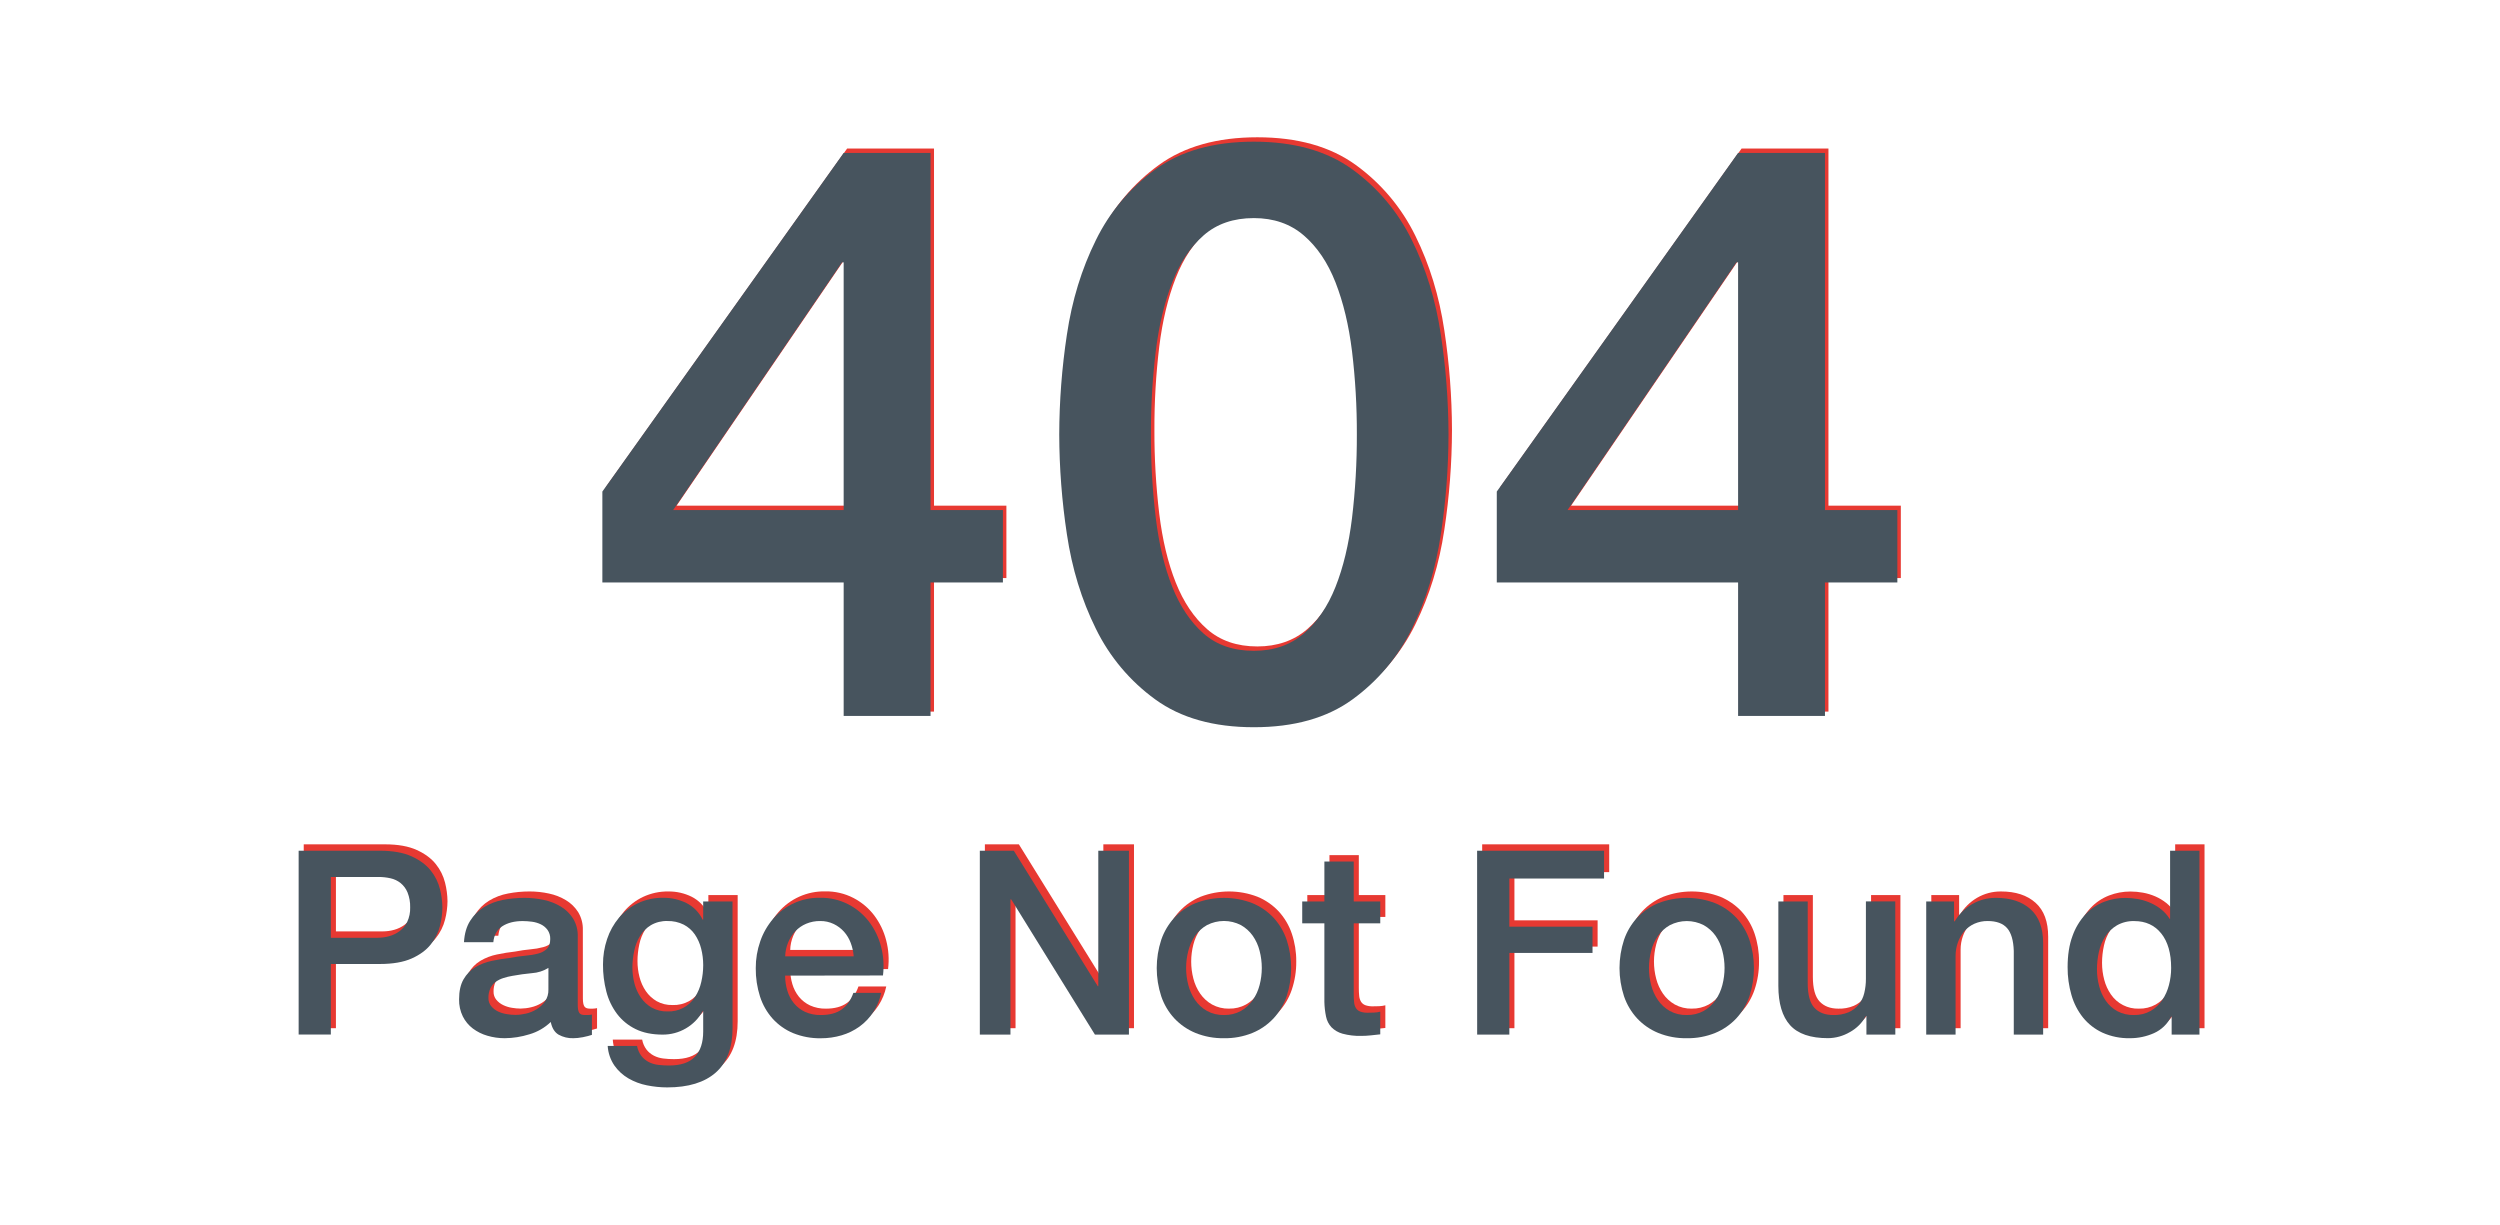
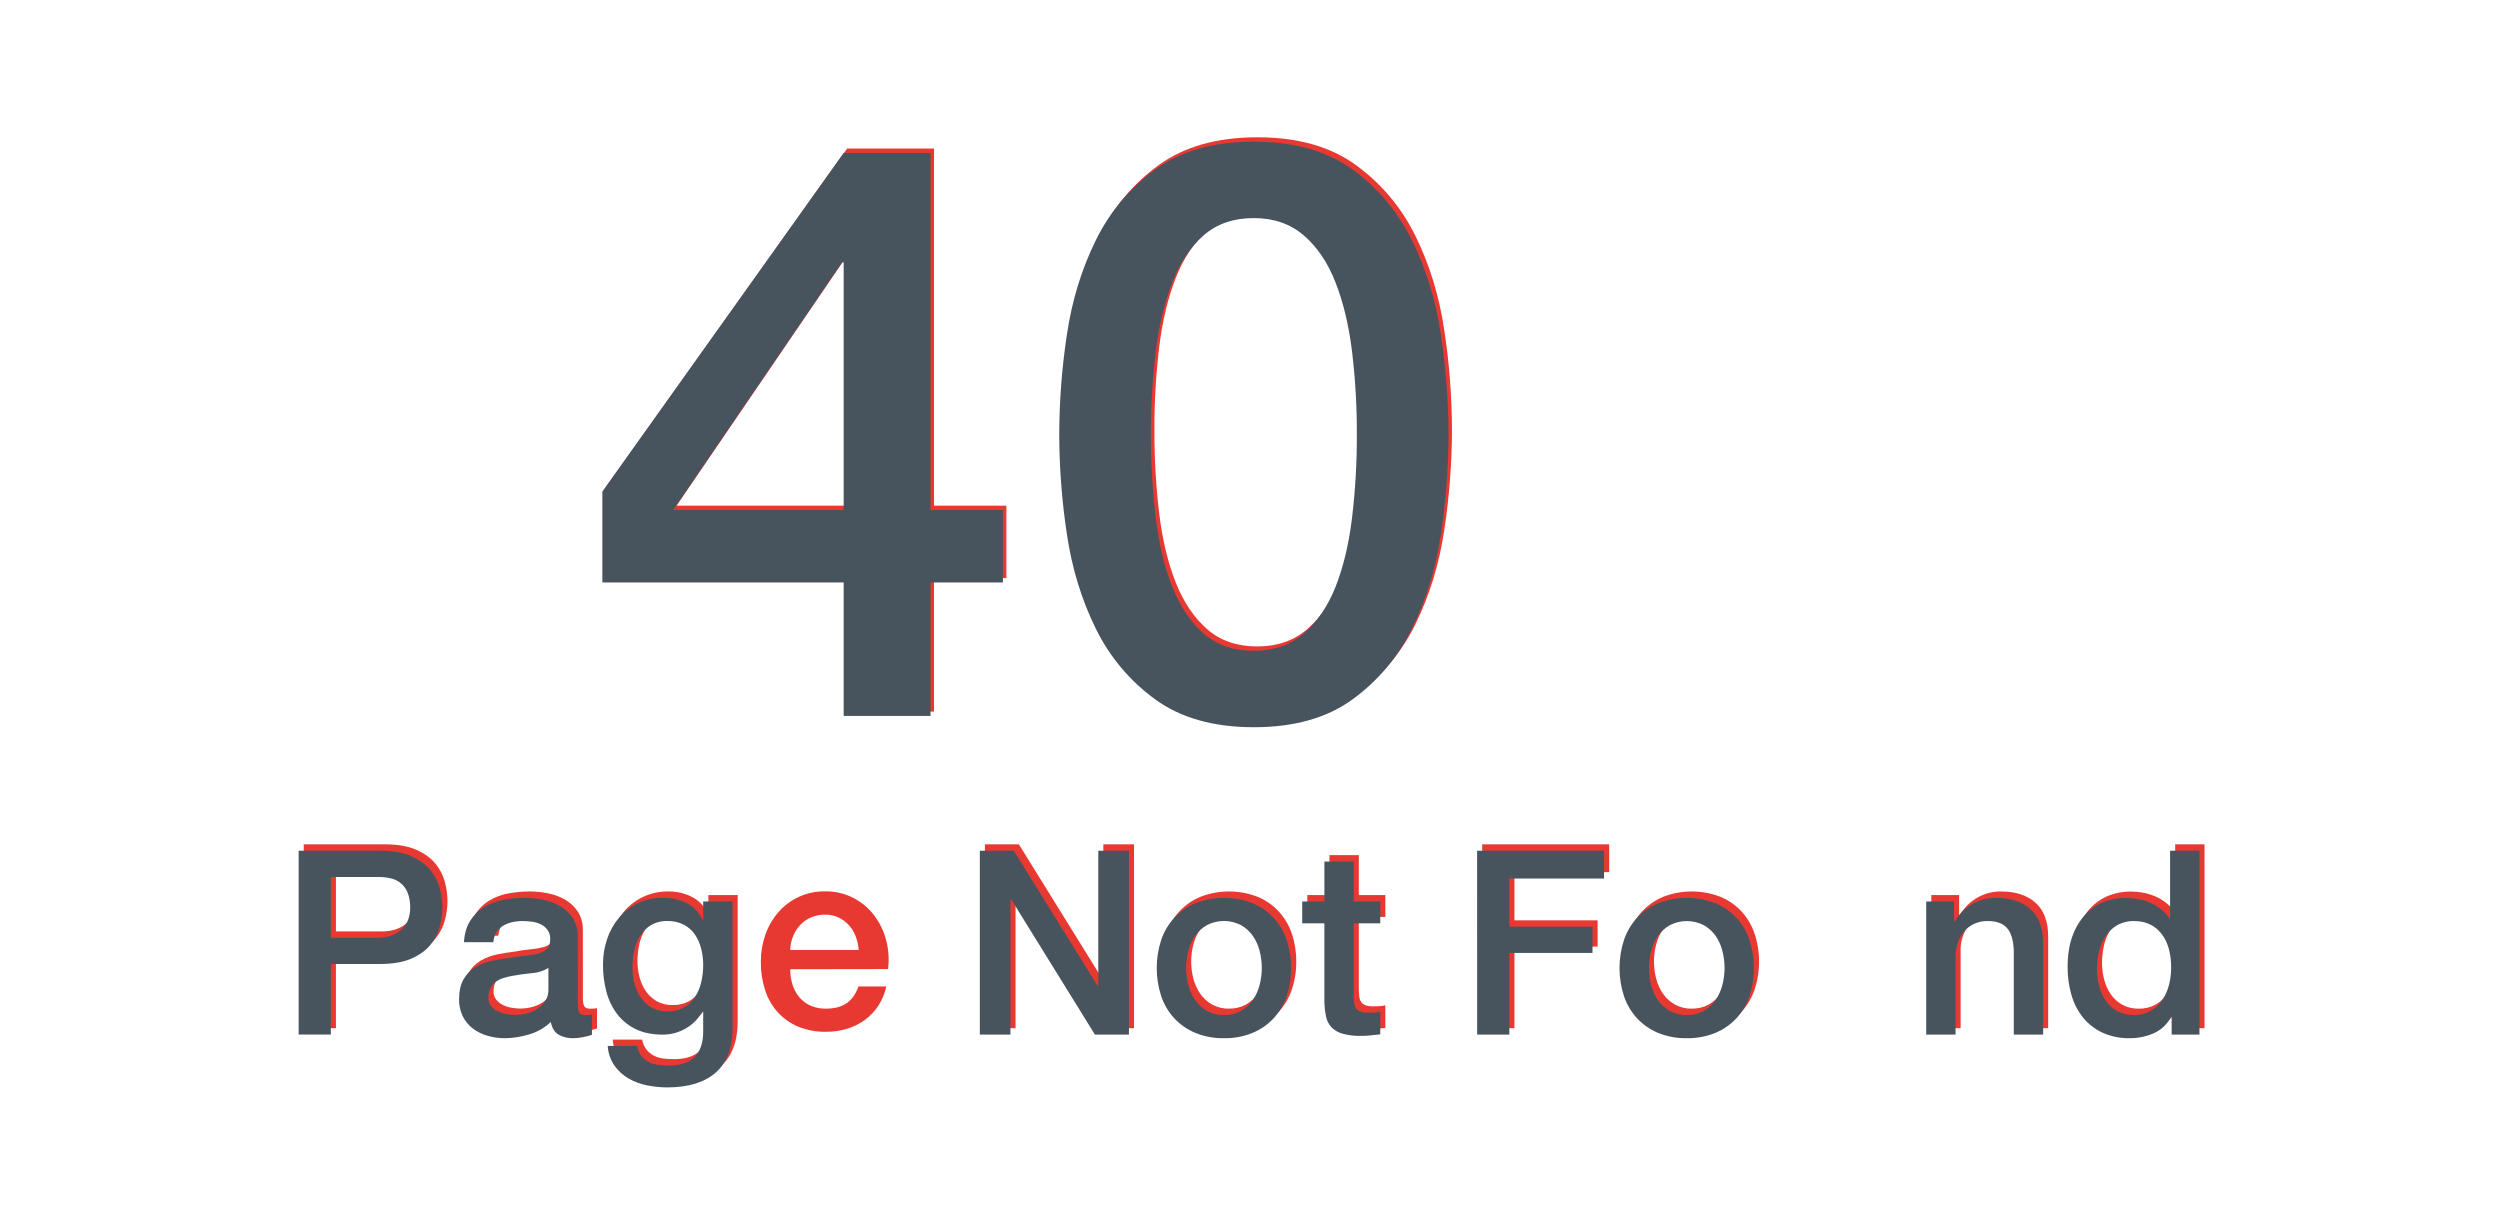
<svg xmlns="http://www.w3.org/2000/svg" viewBox="0 0 1902.68 932.07">
  <g>
    <path d="m765.94,439.95h-55.09v101.64h-66.12v-101.64h-183.62v-69.2l183.62-257.7h66.12v271.8h55.09v55.1Zm-251-55.1h129.78v-188.54h-1.23l-128.56,188.54Z" fill="#e73932" />
    <path d="m956.93,104.48c30.61,0,55.61,7.04,74.99,21.12,19.28,13.98,34.83,32.48,45.28,53.87,10.81,21.84,18.15,45.81,22.04,71.93,3.8,25.12,5.75,50.49,5.82,75.9-.07,25.41-2.02,50.78-5.82,75.91-3.88,26.12-11.23,50.09-22.04,71.93-10.45,21.4-26,39.9-45.28,53.87-19.39,14.08-44.39,21.12-74.99,21.12-30.6,0-55.6-7.04-74.98-21.12-19.29-13.97-34.84-32.47-45.28-53.87-10.82-21.82-18.16-45.8-22.04-71.93-3.81-25.13-5.75-50.5-5.82-75.91.07-25.41,2.01-50.78,5.82-75.9,3.87-26.09,11.2-50.07,22.02-71.93,10.44-21.4,26-39.9,45.28-53.87,19.39-14.08,44.39-21.12,75.01-21.12Zm0,387.51c15.09,0,27.75-4.39,37.96-13.17,10.21-8.78,18.27-20.61,24.19-35.51,5.91-14.89,10.09-32.33,12.55-52.34,2.51-21.13,3.74-42.39,3.67-63.67.08-21.17-1.15-42.33-3.67-63.36-2.45-19.79-6.63-37.24-12.55-52.34s-13.97-27.04-24.17-35.81c-10.2-8.78-22.86-13.17-37.96-13.17s-28.27,4.39-38.26,13.17c-9.99,8.78-17.95,20.71-23.88,35.81-5.92,15.09-10.11,32.54-12.55,52.34-2.52,21.02-3.75,42.18-3.67,63.36-.07,21.28,1.16,42.54,3.67,63.67,2.45,20,6.63,37.44,12.55,52.34s13.87,26.73,23.88,35.51c9.99,8.78,22.74,13.17,38.24,13.17h0Z" fill="#e73932" />
-     <path d="m1446.67,439.95h-55.09v101.64h-66.11v-101.64h-183.65v-69.2l183.65-257.7h66.11v271.8h55.09v55.1Zm-250.98-55.1h129.78v-188.54h-1.23l-128.55,188.54Z" fill="#e73932" />
    <path d="m763.29,443.28h-55.09v101.62h-66.11v-101.62h-183.65v-69.17l183.65-257.72h66.11v271.8h55.09v55.09Zm-250.98-55.09h129.78v-188.55h-1.21l-128.57,188.55Z" fill="#47545e" />
    <path d="m954.29,107.82c30.6,0,55.6,7.04,74.99,21.12,19.28,13.97,34.83,32.47,45.28,53.87,10.81,21.84,18.16,45.82,22.04,71.93,3.8,25.13,5.75,50.5,5.82,75.91-.07,25.41-2.02,50.78-5.82,75.91-3.88,26.12-11.23,50.09-22.04,71.92-10.45,21.4-26,39.9-45.28,53.87-19.39,14.08-44.39,21.12-74.99,21.12s-55.6-7.04-74.99-21.12c-19.29-13.97-34.84-32.47-45.28-53.87-10.82-21.82-18.16-45.8-22.04-71.92-3.81-25.13-5.75-50.5-5.82-75.91.07-25.41,2.01-50.78,5.82-75.91,3.87-26.11,11.22-50.09,22.04-71.93,10.44-21.4,26-39.9,45.28-53.87,19.38-14.08,44.38-21.12,74.99-21.12Zm0,387.5c15.09,0,27.75-4.39,37.96-13.16,10.21-8.77,18.27-20.61,24.18-35.51,5.91-14.9,10.1-32.35,12.55-52.34,2.52-21.13,3.75-42.39,3.68-63.66.07-21.18-1.15-42.34-3.68-63.36-2.45-19.79-6.63-37.23-12.55-52.34-5.91-15.1-13.97-27.04-24.18-35.81-10.21-8.77-22.86-13.15-37.96-13.16-15.51,0-28.27,4.39-38.26,13.16-10,8.77-17.96,20.71-23.87,35.81-5.92,15.09-10.1,32.54-12.55,52.34-2.52,21.03-3.75,42.19-3.68,63.36-.06,21.28,1.18,42.54,3.71,63.66,2.45,20,6.63,37.45,12.55,52.34,5.92,14.89,13.86,26.73,23.81,35.51,10.01,8.77,22.77,13.16,38.28,13.16h0Z" fill="#47545e" />
-     <path d="m1444.02,443.28h-55.09v101.62h-66.12v-101.62h-183.65v-69.17l183.65-257.72h66.12v271.8h55.09v55.09Zm-250.99-55.09h129.78v-188.55h-1.22l-128.56,188.55Z" fill="#47545e" />
  </g>
  <g>
    <path d="m231.16,642.6h61.74c9.93,0,18.03,1.44,24.3,4.31s11.11,6.47,14.52,10.78c3.33,4.14,5.72,8.95,7,14.11,1.18,4.62,1.8,9.36,1.86,14.12-.06,4.72-.68,9.43-1.86,14-1.3,5.12-3.68,9.89-7,14-3.39,4.32-8.23,7.88-14.5,10.69s-14.37,4.21-24.3,4.21h-37.26v53.7h-24.5v-139.92Zm24.5,66.25h35.86c2.85-.01,5.69-.41,8.43-1.18,2.86-.77,5.55-2.07,7.94-3.82,2.49-1.85,4.51-4.27,5.88-7.06,1.61-3.46,2.38-7.25,2.25-11.07.11-3.89-.57-7.76-2-11.37-1.14-2.79-2.96-5.24-5.29-7.15-2.24-1.77-4.85-3.01-7.64-3.63-3.02-.67-6.11-1.01-9.21-1h-36.22v46.28Z" fill="#e73932" />
    <path d="m443.62,760c0,2.75.36,4.71,1.08,5.88.71,1.18,2.12,1.77,4.21,1.77h2.35c1.06-.02,2.11-.15,3.14-.39v15.48c-.78.26-1.8.55-3,.88s-2.52.62-3.82.88-2.62.46-3.92.59-2.42.2-3.33.2c-3.97.15-7.91-.8-11.37-2.75-3-1.82-5-5-5.88-9.6-4.61,4.41-10.23,7.64-16.36,9.41-6.07,1.89-12.4,2.88-18.76,2.92-4.45.02-8.87-.61-13.14-1.86-4-1.14-7.76-2.99-11.1-5.47-3.22-2.44-5.83-5.59-7.64-9.21-1.97-4.05-2.95-8.5-2.85-13,0-6.27,1.14-11.36,3.43-15.29,2.16-3.79,5.26-6.96,9-9.21,3.89-2.28,8.12-3.91,12.54-4.8,4.67-.98,9.33-1.73,14-2.25,3.82-.75,7.68-1.31,11.56-1.67,3.28-.26,6.52-.82,9.7-1.67,2.5-.61,4.8-1.86,6.67-3.62,1.63-1.64,2.45-4.08,2.45-7.35.11-2.52-.62-5-2.06-7.06-1.33-1.8-3.08-3.24-5.1-4.21-2.13-1.02-4.41-1.7-6.76-2-2.34-.32-4.69-.48-7.05-.49-6.28,0-11.44,1.31-15.49,3.92s-6.33,6.66-6.86,12.15h-22.27c.39-6.53,1.96-11.95,4.7-16.27,2.66-4.22,6.25-7.77,10.49-10.39,4.43-2.68,9.31-4.54,14.4-5.48,5.43-1.05,10.94-1.58,16.47-1.57,4.94,0,9.87.52,14.7,1.57,4.59.95,8.98,2.67,13,5.09,3.77,2.27,6.96,5.39,9.31,9.12,2.46,4.11,3.68,8.84,3.53,13.62l.03,52.13Zm-22.34-28.22c-3.79,2.34-8.1,3.72-12.55,4-4.97.46-9.93,1.15-14.89,2.06-2.33.38-4.62.94-6.86,1.66-2.11.66-4.09,1.65-5.88,2.94-1.72,1.28-3.09,2.96-4,4.9-1.04,2.31-1.54,4.82-1.47,7.35-.07,2.28.69,4.51,2.15,6.27,1.43,1.69,3.2,3.05,5.2,4,2.11,1.01,4.35,1.7,6.66,2.06,2.17.37,4.37.57,6.57.59,2.7-.04,5.38-.37,8-1,2.88-.66,5.63-1.78,8.14-3.33,2.51-1.54,4.68-3.58,6.37-6,1.76-2.63,2.65-5.75,2.55-8.92v-16.58Z" fill="#e73932" />
    <path d="m561.42,777.27c0,15.29-4.28,26.69-12.84,34.2-8.56,7.51-20.88,11.27-36.95,11.27-5.17,0-10.32-.53-15.38-1.56-4.97-.98-9.74-2.77-14.12-5.3-4.22-2.46-7.87-5.8-10.68-9.8-3-4.42-4.76-9.56-5.09-14.89h22.36c.49,2.77,1.63,5.39,3.33,7.64,1.51,1.92,3.42,3.49,5.59,4.61,2.24,1.14,4.66,1.86,7.15,2.15,2.73.34,5.48.5,8.23.49,9.02,0,15.62-2.22,19.8-6.66,4.18-4.44,6.27-10.84,6.27-19.21v-15.5h-.37c-2.99,5.47-7.44,10.01-12.84,13.13-5.32,3.11-11.38,4.73-17.54,4.7-8.1,0-14.99-1.4-20.68-4.21-5.54-2.69-10.38-6.65-14.11-11.56-3.81-5.07-6.57-10.85-8.13-17-1.75-6.69-2.62-13.58-2.59-20.5-.03-6.6,1.02-13.15,3.13-19.4,1.96-5.91,5.01-11.39,9-16.17,3.96-4.67,8.88-8.45,14.41-11.08,6.05-2.84,12.67-4.26,19.35-4.15,6.11-.07,12.16,1.3,17.64,4,5.41,2.73,9.76,7.18,12.36,12.66h.39v-13.92h22.31v96.06Zm-49.59-12.35c4.41.15,8.77-.89,12.64-3,3.4-1.97,6.29-4.71,8.43-8,2.22-3.49,3.81-7.34,4.7-11.37.98-4.21,1.47-8.52,1.47-12.84.01-4.23-.52-8.44-1.57-12.54-.93-3.89-2.55-7.58-4.78-10.9-2.15-3.14-5.05-5.7-8.43-7.45-3.86-1.92-8.13-2.86-12.44-2.74-4.41-.14-8.76.97-12.57,3.19-3.34,2.04-6.16,4.82-8.23,8.14-2.16,3.5-3.68,7.35-4.51,11.37-.9,4.15-1.36,8.39-1.37,12.64-.01,4.12.51,8.23,1.55,12.22.97,3.81,2.59,7.43,4.8,10.68,2.14,3.12,4.96,5.73,8.23,7.64,3.69,2.05,7.86,3.07,12.08,2.94v.02Z" fill="#e73932" />
    <path d="m601.4,737.66c-.01,3.85.55,7.68,1.66,11.37,1.03,3.49,2.72,6.76,5,9.6,2.28,2.79,5.16,5.04,8.43,6.57,3.81,1.72,7.97,2.56,12.15,2.45,6.53,0,11.79-1.41,15.78-4.22,3.99-2.81,6.96-7.03,8.92-12.64h21.16c-2.1,10.28-7.97,19.41-16.46,25.58-4.13,2.98-8.73,5.23-13.62,6.66-5.12,1.51-10.44,2.26-15.78,2.24-7.25.14-14.45-1.2-21.17-3.92-5.94-2.47-11.26-6.23-15.58-11-4.35-4.88-7.62-10.62-9.6-16.85-2.23-6.97-3.32-14.25-3.24-21.56-.03-6.98,1.13-13.91,3.43-20.49,2.17-6.25,5.49-12.03,9.8-17.05,8.94-10.4,22.06-16.27,35.77-16,7.46-.13,14.83,1.59,21.46,5,6.17,3.19,11.56,7.71,15.78,13.23,4.26,5.64,7.36,12.07,9.12,18.91,1.89,7.17,2.39,14.64,1.47,22l-74.48.12Zm52.13-14.7c-.25-3.49-1.01-6.92-2.25-10.19-1.16-3.13-2.89-6.03-5.1-8.53-2.2-2.45-4.87-4.45-7.84-5.88-3.21-1.53-6.73-2.3-10.29-2.25-3.66-.05-7.3.65-10.68,2.06-3.11,1.3-5.91,3.24-8.23,5.68-2.33,2.49-4.19,5.38-5.49,8.53-1.39,3.36-2.15,6.95-2.25,10.58h52.13Z" fill="#e73932" />
    <path d="m749.57,642.6h25.87l63.9,103.1h.38v-103.1h23.33v139.94h-25.87l-63.7-102.9h-.58v102.9h-23.33v-139.94Z" fill="#e73932" />
    <path d="m935.38,785.27c-7.42.14-14.78-1.22-21.66-4-6.08-2.5-11.56-6.28-16.07-11.07-4.47-4.86-7.88-10.61-10-16.86-2.35-6.94-3.51-14.23-3.43-21.56-.07-7.26,1.09-14.49,3.43-21.36,2.12-6.26,5.53-12,10-16.86,4.5-4.8,9.98-8.57,16.07-11.07,13.94-5.36,29.38-5.36,43.32,0,6.08,2.5,11.56,6.28,16.07,11.07,4.47,4.86,7.88,10.6,10,16.86,2.34,6.87,3.5,14.1,3.43,21.36.08,7.33-1.08,14.62-3.43,21.56-2.12,6.25-5.53,12-10,16.86-4.51,4.79-9.99,8.56-16.07,11.07-6.88,2.78-14.24,4.14-21.66,4Zm0-17.64c4.51.11,8.97-.97,12.93-3.14,3.58-2.03,6.66-4.84,9-8.23,2.39-3.49,4.15-7.37,5.19-11.47,1.11-4.24,1.67-8.61,1.67-13,0-4.37-.57-8.71-1.67-12.94-1.02-4.1-2.78-7.99-5.19-11.46-2.36-3.35-5.44-6.13-9-8.14-8.12-4.17-17.75-4.17-25.87,0-3.57,2.01-6.64,4.79-9,8.14-2.42,3.47-4.18,7.35-5.2,11.46-1.1,4.23-1.65,8.57-1.66,12.94,0,4.39.55,8.76,1.66,13,1.04,4.1,2.8,7.98,5.2,11.47,2.34,3.39,5.42,6.2,9,8.23,3.96,2.17,8.42,3.26,12.94,3.16v-.02Z" fill="#e73932" />
    <path d="m994.96,681.21h16.85v-30.38h22.35v30.38h20.19v16.66h-20.19v54.1c-.01,2.03.08,4.05.29,6.07.14,1.52.61,3,1.38,4.32.76,1.21,1.89,2.14,3.23,2.64,1.89.66,3.88.96,5.88.88,1.57,0,3.14,0,4.7-.09,1.59-.07,3.17-.3,4.71-.69v17.25l-7.25.78c-2.41.26-4.83.39-7.26.39-4.79.14-9.58-.42-14.21-1.66-3.18-.87-6.09-2.56-8.42-4.9-2.09-2.28-3.52-5.1-4.12-8.14-.77-3.68-1.2-7.42-1.28-11.17v-59.78h-16.85v-16.66Z" fill="#e73932" />
    <path d="m1128.04,642.6h96.68v21.17h-72.13v36.65h63.31v20h-63.31v62.13h-24.5l-.05-139.95Z" fill="#e73932" />
    <path d="m1287.58,785.27c-7.41.14-14.78-1.22-21.65-4-6.09-2.5-11.57-6.28-16.08-11.07-4.47-4.86-7.88-10.6-10-16.86-2.35-6.94-3.51-14.23-3.43-21.56-.07-7.26,1.09-14.49,3.43-21.36,2.12-6.26,5.52-12,10-16.86,4.51-4.79,9.99-8.57,16.08-11.07,13.94-5.36,29.37-5.36,43.31,0,6.09,2.5,11.56,6.28,16.07,11.07,4.47,4.86,7.88,10.6,10,16.86,2.34,6.88,3.5,14.1,3.43,21.36.08,7.33-1.08,14.62-3.43,21.56-2.12,6.25-5.53,12-10,16.86-4.51,4.79-9.99,8.57-16.07,11.07-6.88,2.78-14.24,4.14-21.66,4Zm0-17.64c4.51.11,8.98-.97,12.94-3.14,3.58-2.03,6.66-4.84,9-8.23,2.39-3.49,4.15-7.37,5.19-11.47,1.11-4.24,1.67-8.61,1.67-13,0-4.37-.57-8.71-1.67-12.94-1.02-4.1-2.78-7.99-5.19-11.46-2.36-3.34-5.44-6.12-9-8.14-8.12-4.17-17.75-4.17-25.87,0-3.56,2.01-6.64,4.79-9,8.14-2.41,3.47-4.17,7.36-5.19,11.46-1.1,4.23-1.66,8.57-1.67,12.94,0,4.39.56,8.76,1.67,13,1.04,4.1,2.8,7.98,5.19,11.47,2.34,3.39,5.42,6.2,9,8.23,3.96,2.17,8.42,3.26,12.93,3.16v-.02Z" fill="#e73932" />
-     <path d="m1446.34,782.54h-21.95v-14.11h-.39c-2.83,5.18-7.09,9.43-12.28,12.25-5.02,2.96-10.74,4.55-16.57,4.61-13.33,0-22.97-3.3-28.91-9.9-5.94-6.6-8.91-16.56-8.91-29.89v-64.29h22.39v62.13c0,8.89,1.7,15.16,5.1,18.82,3.4,3.66,8.17,5.49,14.3,5.49,4.03.13,8.04-.61,11.76-2.16,2.97-1.3,5.59-3.28,7.65-5.78,2.03-2.56,3.47-5.54,4.21-8.72.88-3.6,1.31-7.29,1.28-11v-58.8h22.34l-.02,101.35Z" fill="#e73932" />
    <path d="m1469.86,681.21h21.17v14.9l.39.39c3.24-5.47,7.81-10.02,13.3-13.23,5.53-3.21,11.83-4.87,18.22-4.8,11.11,0,19.86,2.87,26.27,8.62,6.41,5.75,9.61,14.37,9.6,25.87v69.58h-22.34v-63.7c-.27-8-1.97-13.78-5.1-17.34s-8.03-5.36-14.7-5.39c-3.51-.06-6.98.64-10.19,2.06-2.93,1.31-5.54,3.25-7.64,5.68-2.15,2.51-3.81,5.41-4.9,8.53-1.19,3.33-1.79,6.84-1.77,10.38v59.78h-22.34l.03-101.33Z" fill="#e73932" />
    <path d="m1677.81,782.54h-21.17v-13.72h-.39c-2.75,5.63-7.4,10.11-13.13,12.65-5.74,2.54-11.95,3.84-18.23,3.82-7.18.16-14.31-1.28-20.87-4.22-5.74-2.65-10.8-6.57-14.8-11.46-4.04-5.08-7.04-10.91-8.82-17.15-2-6.91-2.99-14.08-2.94-21.27,0-9.14,1.24-17.04,3.72-23.71,2.14-6.11,5.51-11.71,9.9-16.47,3.93-4.19,8.75-7.43,14.11-9.5,5.16-1.99,10.64-3,16.17-3,3.22,0,6.44.3,9.61.88,3.23.58,6.39,1.54,9.41,2.84,2.98,1.3,5.78,2.98,8.33,5,2.52,2,4.67,4.42,6.37,7.15h.39v-51.78h22.34v139.94Zm-78-49.58c0,4.3.56,8.58,1.67,12.74,1.03,4,2.75,7.78,5.1,11.17,4.78,6.99,12.8,11.06,21.26,10.78,4.48.12,8.92-.97,12.84-3.14,3.53-2.03,6.55-4.85,8.82-8.23,2.33-3.51,4.05-7.39,5.1-11.47,1.1-4.25,1.66-8.61,1.66-13,0-11.24-2.51-19.99-7.54-26.26-5.03-6.27-11.86-9.4-20.49-9.41-4.62-.15-9.2.97-13.23,3.23-3.54,2.11-6.55,4.99-8.82,8.43-2.34,3.59-4,7.57-4.9,11.76-.98,4.4-1.48,8.89-1.48,13.4h.01Z" fill="#e73932" />
    <path d="m227.29,647.46h61.74c9.93,0,18.04,1.44,24.31,4.32s11.11,6.47,14.5,10.78c3.33,4.14,5.72,8.95,7,14.11,1.18,4.61,1.8,9.35,1.86,14.11-.06,4.72-.68,9.43-1.86,14-1.3,5.12-3.69,9.89-7,14-3.4,4.31-8.23,7.87-14.5,10.68-6.27,2.81-14.37,4.21-24.31,4.21h-37.24v53.71h-24.5v-139.92Zm24.5,66.25h35.87c2.85-.02,5.68-.41,8.43-1.17,2.86-.78,5.55-2.08,7.94-3.83,2.49-1.85,4.5-4.27,5.88-7.05,1.61-3.46,2.38-7.26,2.25-11.08.11-3.88-.57-7.75-2-11.36-1.14-2.79-2.96-5.25-5.29-7.16-2.24-1.77-4.86-3.01-7.65-3.62-3.02-.68-6.11-1.02-9.21-1h-36.22v46.27Z" fill="#47545e" />
    <path d="m439.72,764.87c0,2.74.36,4.7,1.08,5.88.72,1.17,2.12,1.76,4.22,1.76h2.35c1.05-.02,2.1-.15,3.13-.39v15.48c-.78.26-1.79.56-3,.89s-2.52.61-3.83.88-2.61.45-3.92.59-2.42.19-3.33.19c-3.97.15-7.9-.8-11.37-2.74-3-1.83-4.96-5.04-5.88-9.61-4.61,4.42-10.22,7.65-16.36,9.41-6.06,1.9-12.37,2.89-18.72,2.94-4.44.01-8.87-.62-13.13-1.88-4-1.14-7.75-3-11.08-5.49-3.22-2.44-5.84-5.59-7.64-9.21-1.97-4.05-2.94-8.5-2.84-13,0-6.28,1.14-11.38,3.43-15.29,2.16-3.79,5.26-6.97,9-9.21,3.89-2.28,8.14-3.9,12.56-4.8,4.63-1,9.31-1.73,14-2.25,3.83-.75,7.69-1.31,11.57-1.67,3.28-.26,6.52-.81,9.7-1.66,2.5-.61,4.79-1.86,6.66-3.63,1.63-1.63,2.44-4.08,2.45-7.35.1-2.5-.62-4.96-2.06-7-1.33-1.8-3.08-3.25-5.09-4.22-2.13-1.02-4.41-1.7-6.76-2-2.34-.31-4.7-.48-7.06-.49-6.27,0-11.43,1.31-15.48,3.92-4.05,2.61-6.34,6.66-6.86,12.15h-22.34c.39-6.53,1.96-11.95,4.71-16.26,2.64-4.23,6.23-7.78,10.48-10.39,4.43-2.69,9.31-4.56,14.41-5.52,5.42-1.05,10.94-1.58,16.46-1.57,4.94,0,9.87.53,14.7,1.57,4.59.96,8.98,2.68,13,5.1,3.77,2.27,6.96,5.39,9.31,9.11,2.46,4.11,3.68,8.84,3.53,13.62v52.14Zm-22.34-28.23c-3.79,2.35-8.09,3.72-12.54,4-4.97.46-9.93,1.15-14.9,2.06-2.33.39-4.62.94-6.86,1.67-2.1.66-4.09,1.65-5.88,2.94-1.72,1.27-3.1,2.96-4,4.9-1.04,2.31-1.54,4.82-1.47,7.35-.07,2.28.7,4.51,2.16,6.27,1.43,1.69,3.19,3.05,5.19,4,2.11.99,4.36,1.66,6.67,2,2.17.38,4.36.57,6.56.59,2.7-.03,5.38-.37,8-1,2.88-.65,5.62-1.78,8.13-3.33,2.51-1.54,4.68-3.58,6.37-6,1.76-2.63,2.66-5.75,2.55-8.92l.02-16.53Z" fill="#47545e" />
    <path d="m557.55,782.12c0,15.28-4.28,26.68-12.84,34.2s-20.87,11.28-36.94,11.27c-5.17-.01-10.32-.54-15.39-1.57-4.96-.97-9.73-2.76-14.11-5.29-4.22-2.46-7.87-5.8-10.68-9.8-3.01-4.42-4.77-9.57-5.1-14.9h22.34c.5,2.78,1.64,5.4,3.34,7.65,1.5,1.91,3.4,3.47,5.55,4.59,2.24,1.14,4.66,1.87,7.16,2.16,2.73.33,5.48.49,8.23.49,9.01,0,15.6-2.22,19.79-6.67s6.28-10.85,6.28-19.2v-15.48h-.4c-2.99,5.47-7.43,10.02-12.83,13.13-5.32,3.11-11.38,4.74-17.55,4.71-8.1,0-14.99-1.41-20.67-4.22-5.55-2.69-10.39-6.65-14.12-11.56-3.8-5.08-6.57-10.85-8.13-17-1.74-6.72-2.6-13.64-2.55-20.58-.03-6.6,1.03-13.16,3.14-19.41,1.96-5.91,5.01-11.39,9-16.17,3.97-4.67,8.88-8.44,14.41-11.07,6.04-2.83,12.64-4.24,19.31-4.12,6.11-.07,12.16,1.3,17.64,4,5.4,2.73,9.74,7.17,12.34,12.64h.4v-13.84h22.34l.04,96.04Zm-49.59-12.35c8.5.35,16.54-3.87,21.07-11.08,2.22-3.48,3.8-7.33,4.69-11.36.98-4.21,1.47-8.52,1.47-12.84,0-4.23-.52-8.45-1.57-12.55-.96-3.85-2.58-7.49-4.8-10.78-2.16-3.13-5.05-5.68-8.43-7.44-3.86-1.92-8.14-2.87-12.45-2.75-4.39-.15-8.74.94-12.54,3.14-3.34,2.03-6.16,4.82-8.23,8.13-2.14,3.5-3.65,7.35-4.45,11.37-.92,4.16-1.39,8.4-1.41,12.66,0,4.13.52,8.25,1.56,12.25.98,3.81,2.62,7.42,4.85,10.66,2.14,3.13,4.95,5.74,8.23,7.65,3.67,2.04,7.82,3.06,12.01,2.94Z" fill="#47545e" />
-     <path d="m597.53,742.52c0,3.85.55,7.68,1.67,11.37,1.02,3.5,2.72,6.76,5,9.61,2.28,2.79,5.16,5.03,8.42,6.56,3.82,1.72,7.97,2.56,12.16,2.45,6.53,0,11.79-1.4,15.77-4.21,3.98-2.81,6.95-7.02,8.92-12.64h21.17c-2.09,10.29-7.96,19.43-16.46,25.61-4.13,2.98-8.74,5.23-13.63,6.67-5.12,1.51-10.43,2.27-15.77,2.25-7.25.14-14.45-1.2-21.17-3.92-5.94-2.47-11.26-6.23-15.58-11-4.35-4.88-7.62-10.63-9.61-16.86-2.22-6.97-3.31-14.25-3.23-21.56-.04-6.97,1.12-13.9,3.43-20.48,2.15-6.27,5.48-12.07,9.8-17.1,8.93-10.41,22.06-16.28,35.77-16,7.46-.12,14.83,1.6,21.46,5,6.17,3.19,11.56,7.71,15.78,13.23,4.26,5.64,7.35,12.07,9.11,18.91,1.89,7.17,2.39,14.64,1.47,22l-74.48.11Zm52.19-14.7c-.26-3.49-1.02-6.92-2.26-10.19-1.16-3.13-2.89-6.02-5.09-8.52-2.2-2.45-4.87-4.45-7.84-5.88-3.21-1.54-6.73-2.31-10.29-2.26-3.66-.05-7.3.65-10.68,2.06-3.11,1.31-5.91,3.24-8.24,5.68-2.33,2.49-4.18,5.38-5.48,8.53-1.4,3.36-2.16,6.94-2.26,10.58h52.14Z" fill="#47545e" />
    <path d="m745.72,647.46h25.87l63.9,103.1h.39v-103.1h23.32v139.95h-25.88l-63.7-102.9h-.59v102.9h-23.31v-139.95Z" fill="#47545e" />
    <path d="m931.51,790.15c-7.41.14-14.78-1.22-21.65-4-6.09-2.5-11.57-6.28-16.08-11.07-4.48-4.86-7.88-10.6-10-16.86-4.57-13.94-4.57-28.98,0-42.92,2.12-6.26,5.53-12,10-16.86,4.51-4.79,9.99-8.57,16.08-11.07,13.94-5.36,29.37-5.36,43.31,0,6.08,2.5,11.56,6.28,16.07,11.07,4.47,4.86,7.88,10.61,10,16.86,4.57,13.94,4.57,28.98,0,42.92-2.12,6.26-5.53,12-10,16.86-4.51,4.79-9.98,8.57-16.07,11.07-6.88,2.78-14.24,4.14-21.66,4Zm0-17.64c4.51.11,8.98-.97,12.94-3.13,3.59-2.03,6.66-4.85,9-8.24,2.4-3.48,4.16-7.36,5.2-11.46,2.22-8.52,2.22-17.48,0-26-1.02-4.11-2.78-8-5.2-11.47-2.36-3.34-5.44-6.12-9-8.13-8.12-4.19-17.75-4.19-25.87,0-3.56,2.01-6.64,4.79-9,8.13-2.41,3.48-4.17,7.36-5.19,11.47-2.23,8.52-2.23,17.48,0,26,1.04,4.1,2.8,7.98,5.19,11.46,2.34,3.39,5.42,6.21,9,8.24,3.96,2.16,8.42,3.24,12.93,3.13Z" fill="#47545e" />
    <path d="m991.09,686.08h16.86v-30.38h22.34v30.38h20.19v16.66h-20.19v54.09c-.02,2.03.08,4.06.3,6.08.13,1.52.6,2.99,1.37,4.31.76,1.21,1.89,2.14,3.23,2.65,1.89.66,3.88.95,5.88.88,1.57,0,3.14,0,4.71-.1,1.59-.06,3.16-.29,4.7-.69v17.25c-2.48.26-4.9.52-7.25.79-2.41.26-4.83.39-7.25.39-4.79.14-9.58-.43-14.21-1.67-3.19-.87-6.1-2.56-8.43-4.9-2.09-2.28-3.52-5.09-4.12-8.13-.77-3.68-1.19-7.42-1.27-11.17v-59.78h-16.86v-16.66Z" fill="#47545e" />
    <path d="m1124.18,647.46h96.62v21.17h-72.08v36.64h63.3v20h-63.3v62.13h-24.5l-.04-139.94Z" fill="#47545e" />
    <path d="m1283.72,790.15c-7.42.14-14.78-1.22-21.66-4-6.09-2.5-11.57-6.27-16.07-11.07-4.47-4.86-7.88-10.6-10-16.86-4.57-13.94-4.57-28.98,0-42.92,2.12-6.25,5.53-12,10-16.86,4.51-4.79,9.99-8.57,16.07-11.07,13.94-5.36,29.38-5.36,43.32,0,6.08,2.51,11.56,6.28,16.07,11.07,4.47,4.86,7.88,10.61,10,16.86,4.57,13.94,4.57,28.98,0,42.92-2.12,6.26-5.53,12-10,16.86-4.51,4.79-9.99,8.57-16.07,11.07-6.88,2.78-14.24,4.14-21.66,4Zm0-17.64c4.51.11,8.97-.97,12.93-3.13,3.58-2.03,6.66-4.85,9-8.24,2.39-3.48,4.15-7.36,5.19-11.46,2.23-8.52,2.23-17.48,0-26-1-4.08-2.74-7.95-5.12-11.41-2.36-3.34-5.44-6.12-9-8.13-8.12-4.19-17.75-4.19-25.87,0-3.56,2.01-6.64,4.79-9,8.13-2.42,3.47-4.18,7.36-5.2,11.47-2.22,8.52-2.22,17.48,0,26,1.04,4.1,2.8,7.98,5.2,11.46,2.34,3.39,5.41,6.21,9,8.24,3.95,2.13,8.39,3.19,12.87,3.07Z" fill="#47545e" />
-     <path d="m1442.48,787.41h-22v-14.14h-.39c-2.82,5.17-7.08,9.43-12.25,12.25-5.02,2.95-10.73,4.54-16.56,4.6-13.33,0-22.97-3.3-28.91-9.9-5.94-6.6-8.91-16.56-8.92-29.89v-64.25h22.35v62.13c0,8.89,1.7,15.16,5.09,18.81s8.16,5.48,14.31,5.49c4.03.13,8.04-.6,11.76-2.15,2.96-1.31,5.58-3.29,7.64-5.79,2.03-2.56,3.47-5.54,4.22-8.72.87-3.6,1.3-7.3,1.27-11v-58.8h22.35l.04,101.36Z" fill="#47545e" />
    <path d="m1465.99,686.08h21.17v14.89l.39.39c3.25-5.47,7.84-10.02,13.33-13.23,5.53-3.21,11.83-4.87,18.23-4.8,11.1,0,19.85,2.88,26.26,8.63,6.41,5.75,9.61,14.38,9.61,25.87v69.58h-22.35v-63.7c-.26-8-1.96-13.78-5.09-17.35-3.13-3.57-8.03-5.36-14.7-5.39-3.51-.06-6.98.65-10.19,2.06-2.93,1.32-5.54,3.25-7.65,5.68-2.15,2.52-3.81,5.41-4.9,8.53-1.18,3.34-1.78,6.85-1.76,10.39v59.78h-22.35v-101.33Z" fill="#47545e" />
    <path d="m1673.95,787.41h-21.17v-13.72h-.39c-2.75,5.63-7.4,10.1-13.13,12.64-5.74,2.54-11.95,3.85-18.23,3.82-7.19.16-14.32-1.27-20.88-4.21-5.74-2.65-10.8-6.57-14.79-11.47-4.05-5.08-7.05-10.91-8.82-17.15-2-6.91-2.99-14.07-2.94-21.26,0-9.15,1.24-17.05,3.72-23.72,2.14-6.1,5.51-11.71,9.9-16.46,3.93-4.19,8.75-7.44,14.11-9.51,5.16-1.98,10.64-3,16.17-3,3.22.01,6.43.31,9.6.88,3.24.58,6.39,1.54,9.41,2.85,2.98,1.29,5.79,2.97,8.33,5,2.52,2,4.68,4.42,6.37,7.16h.39v-51.8h22.35v139.95Zm-78-49.59c0,4.3.56,8.59,1.67,12.74,1.02,4,2.74,7.78,5.09,11.17,2.27,3.25,5.25,5.93,8.72,7.84,3.86,2.04,8.18,3.05,12.55,2.94,4.48.12,8.92-.96,12.84-3.13,3.53-2.04,6.55-4.86,8.82-8.24,2.33-3.5,4.05-7.38,5.09-11.46,1.11-4.24,1.67-8.61,1.67-13,0-11.23-2.52-19.99-7.55-26.26-5.03-6.27-11.86-9.41-20.48-9.41-4.62-.15-9.2.97-13.23,3.24-3.54,2.1-6.56,4.98-8.82,8.42-2.34,3.59-4,7.57-4.9,11.76-.98,4.4-1.48,8.89-1.48,13.39h.01Z" fill="#47545e" />
  </g>
</svg>